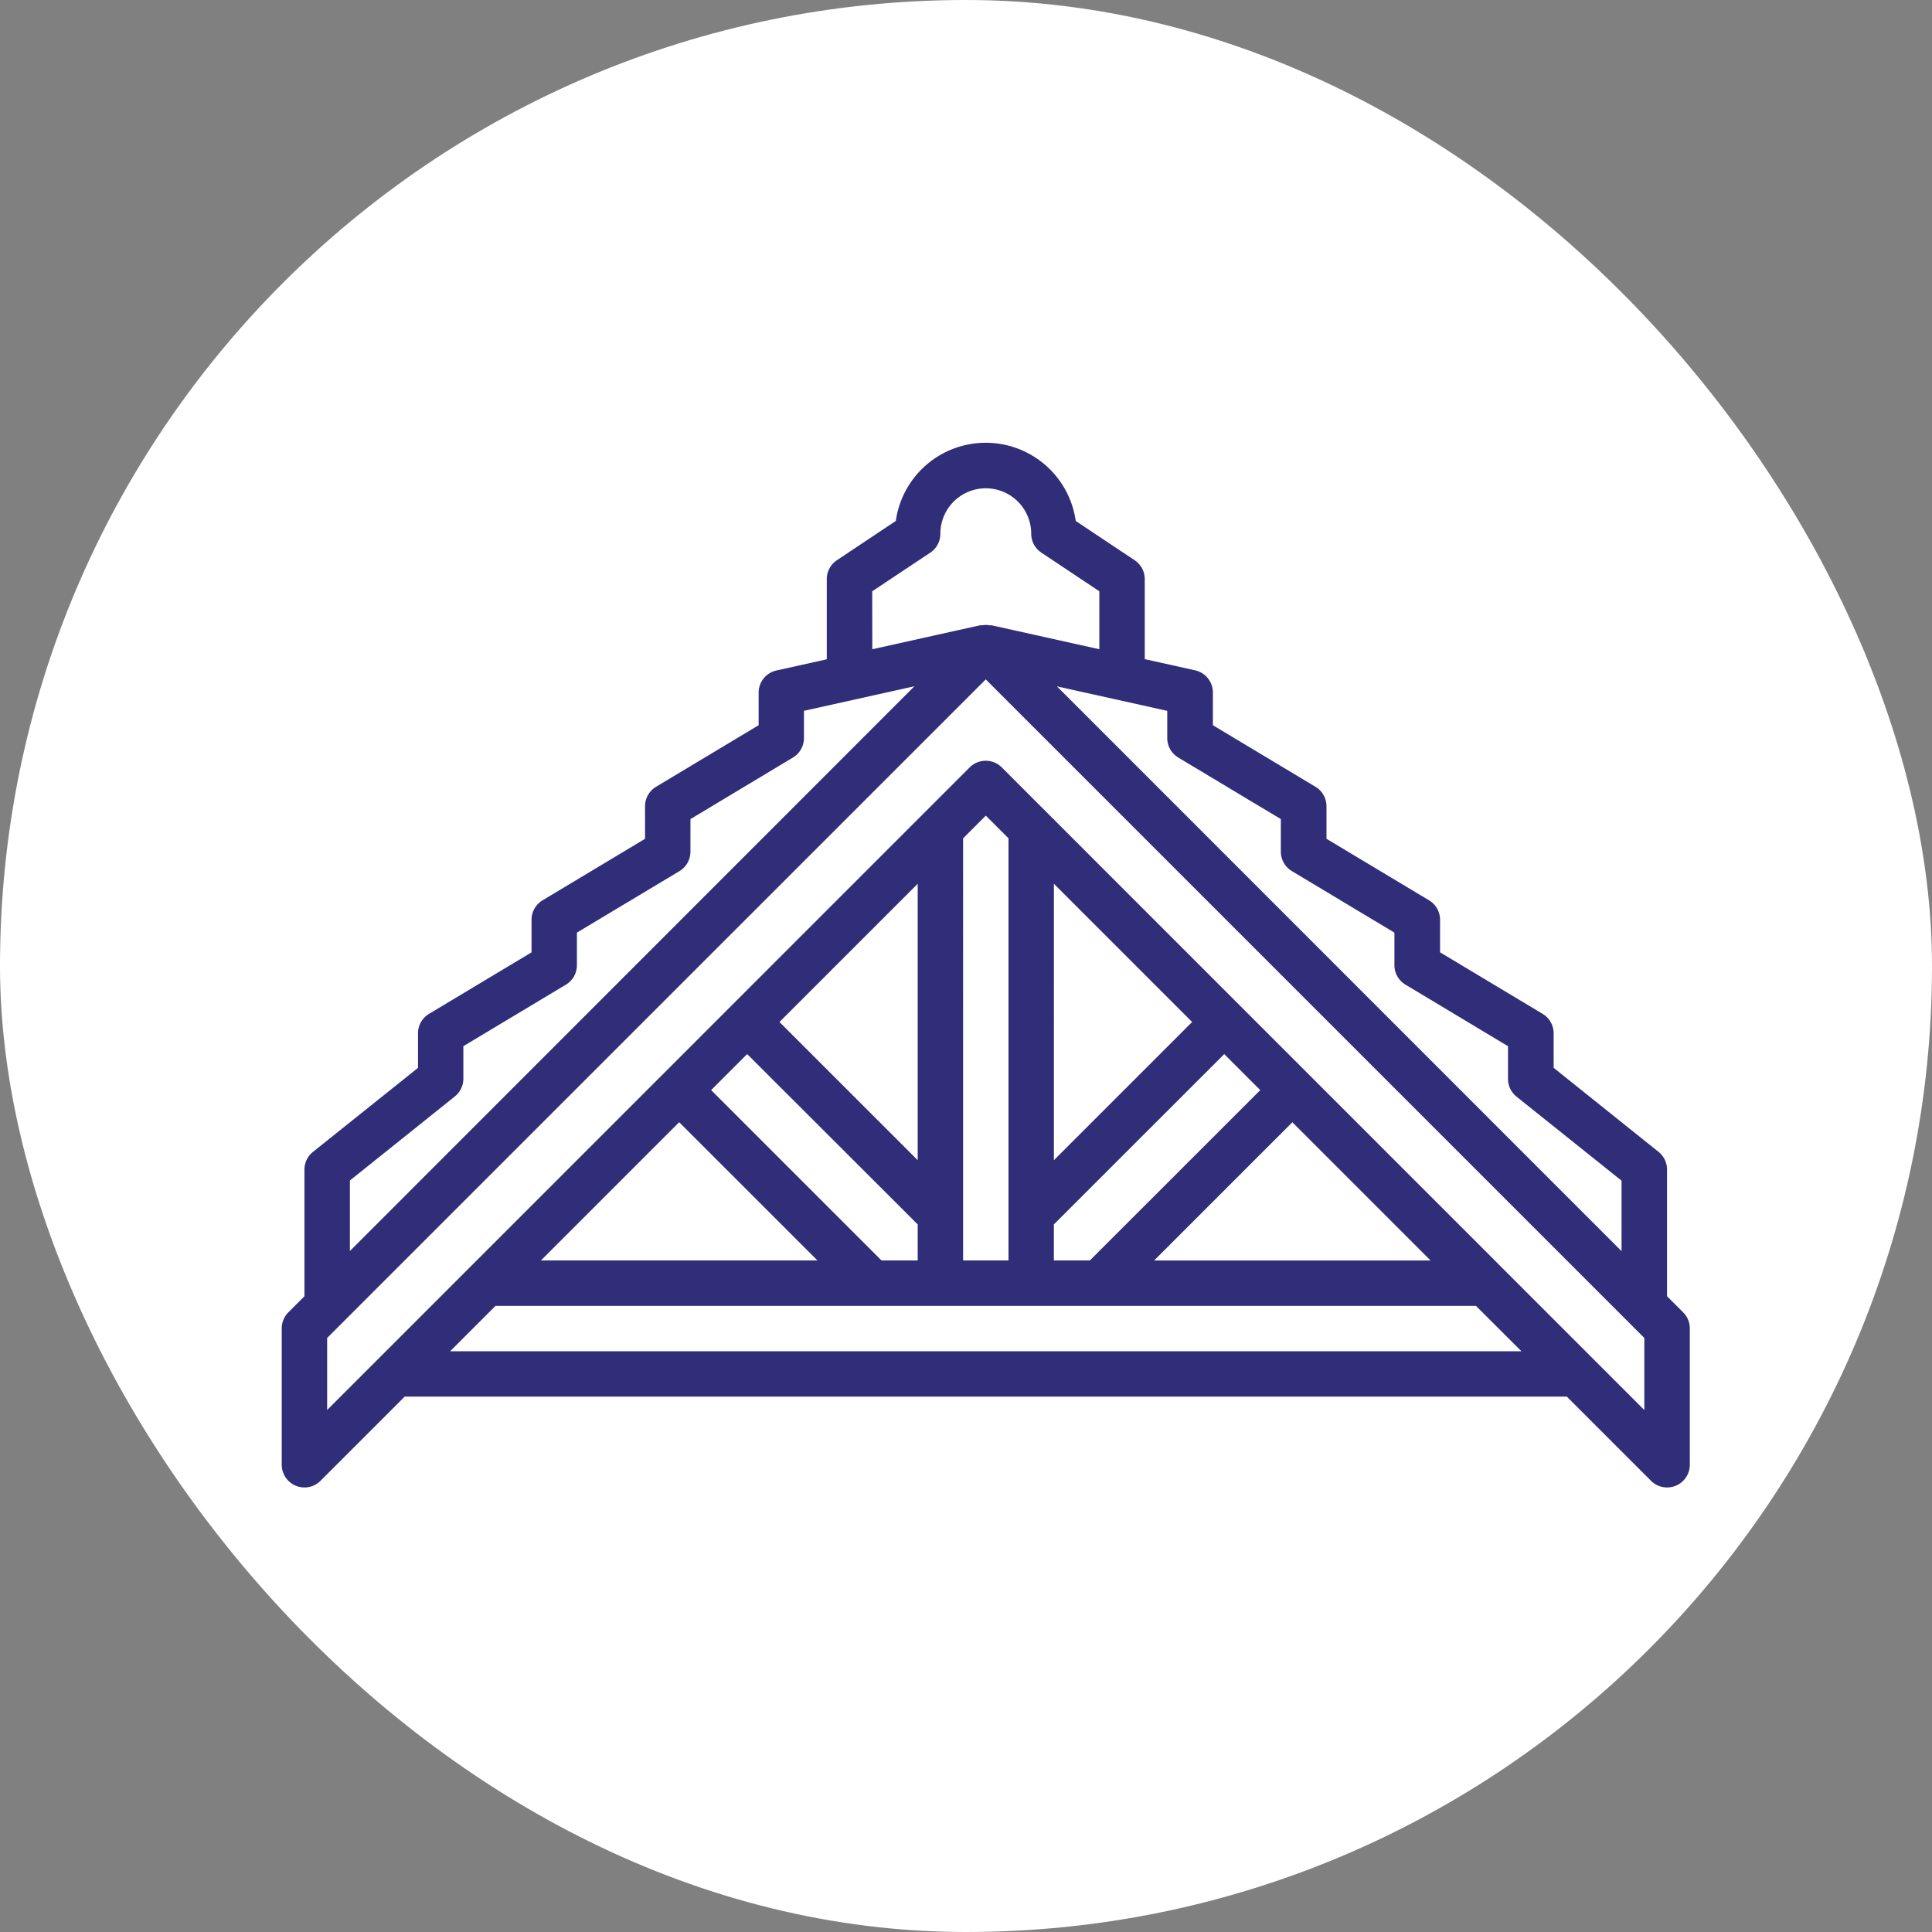
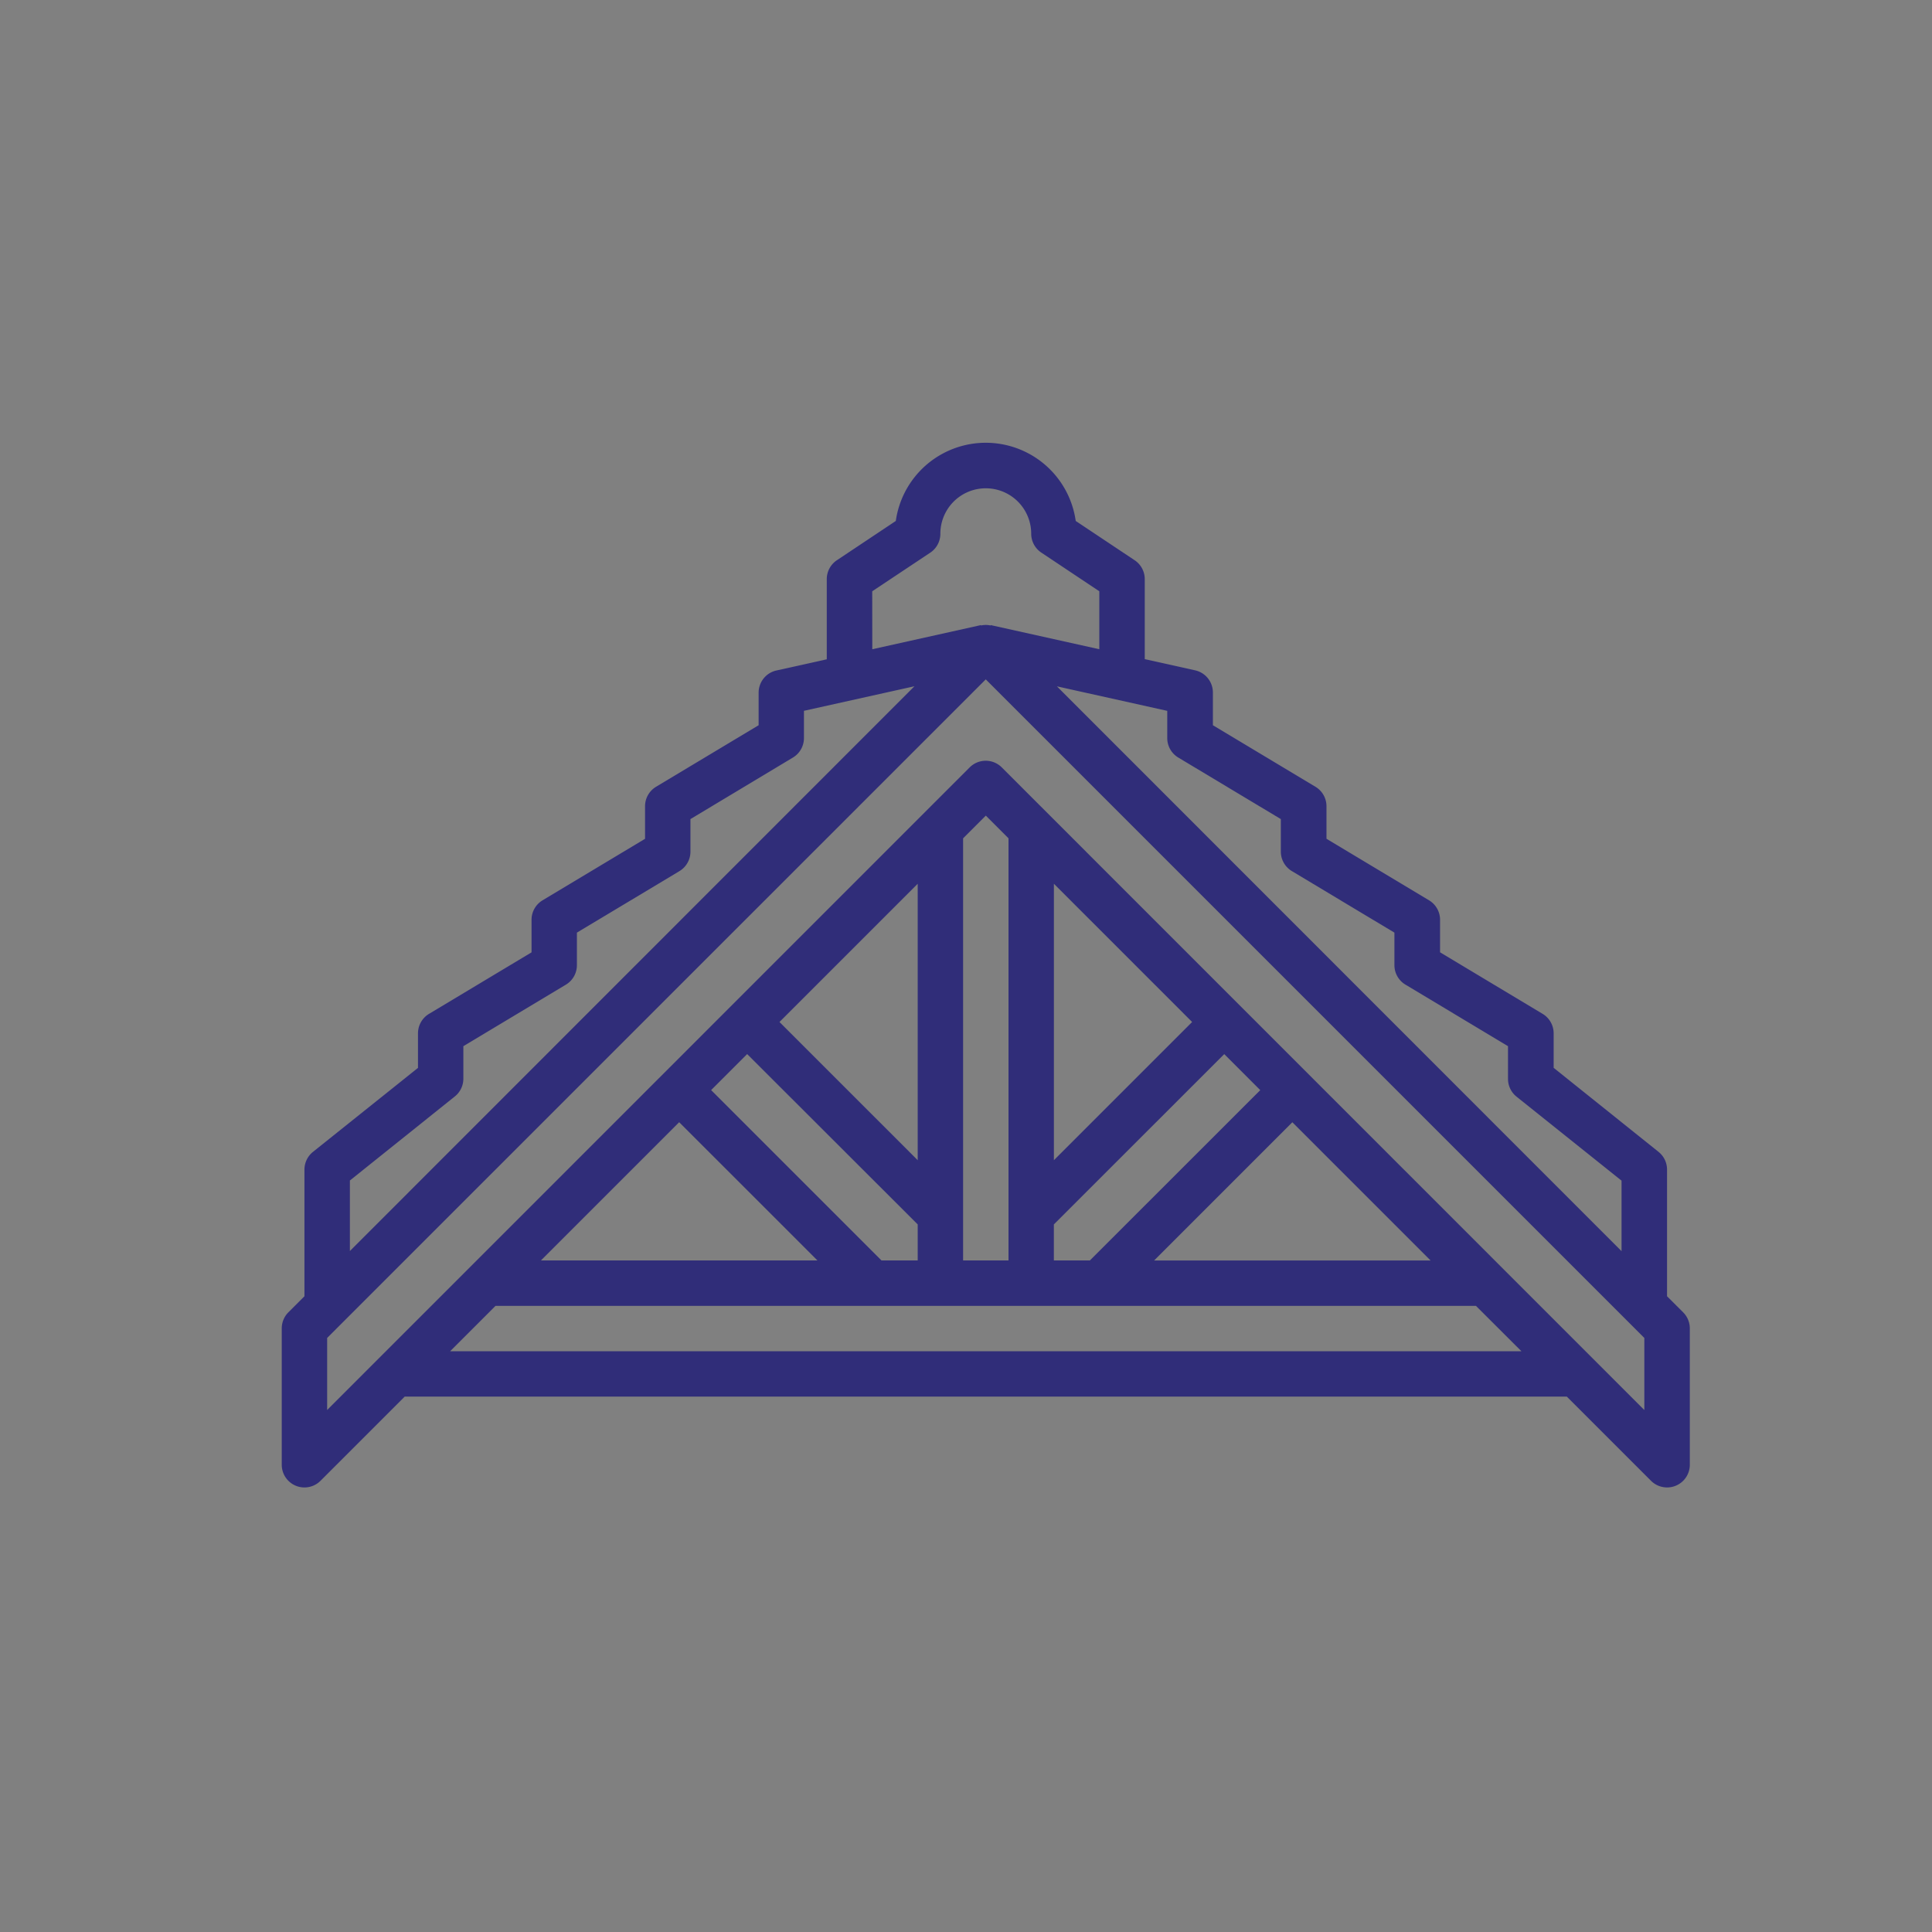
<svg xmlns="http://www.w3.org/2000/svg" width="48" height="48" viewBox="0 0 48 48">
  <rect x="0" y="0" width="48" height="48" fill="#808080" stroke="none" />
  <g id="couverture" transform="translate(-854 -2284)">
-     <rect id="GettyImages-876864896" width="48" height="48" rx="24" transform="translate(854 2284)" fill="#fff" />
    <g id="Toit_-_Icônes_de_bâtiments_gratuites-2_1_" data-name="Toit - Icônes de bâtiments gratuites-2 (1)" transform="translate(860 2286.005)">
      <path id="Layer_32" data-name="Layer 32" d="M35.417,30.2V27.053a.564.564,0,0,0-.212-.441L32.6,24.525v-.858a.564.564,0,0,0-.274-.483l-2.548-1.529v-.809a.564.564,0,0,0-.274-.483l-2.548-1.529v-.809a.564.564,0,0,0-.274-.483l-2.548-1.529V15.2a.564.564,0,0,0-.442-.551l-1.251-.278V12.383a.564.564,0,0,0-.251-.469l-1.464-.976a2.257,2.257,0,0,0-4.47,0l-1.464.976a.564.564,0,0,0-.251.469v1.992l-1.251.278a.564.564,0,0,0-.442.551v.809L10.3,17.542a.564.564,0,0,0-.274.484v.809L7.48,20.363a.564.564,0,0,0-.274.484v.809L4.659,23.184a.564.564,0,0,0-.274.484v.858L1.776,26.613a.564.564,0,0,0-.212.44V30.2l-.4.4A.564.564,0,0,0,1,31v3.385a.564.564,0,0,0,.963.4l2.092-2.092H32.927l2.092,2.092a.564.564,0,0,0,.4.165.557.557,0,0,0,.216-.043.564.564,0,0,0,.348-.521V31a.564.564,0,0,0-.165-.4ZM23,15.656v.677a.564.564,0,0,0,.274.483l2.548,1.529v.809a.564.564,0,0,0,.274.483l2.548,1.529v.809a.564.564,0,0,0,.274.483l2.548,1.529V24.8a.564.564,0,0,0,.212.441l2.609,2.087v1.752L20.259,15.047ZM15.67,12.685l1.442-.959a.564.564,0,0,0,.251-.471,1.128,1.128,0,0,1,2.257,0,.564.564,0,0,0,.251.469l1.441.961v1.44l-2.7-.6v.01a.557.557,0,0,0-.24,0v-.01l-2.7.6ZM2.693,27.324,5.3,25.236a.564.564,0,0,0,.212-.44v-.809l2.547-1.528a.564.564,0,0,0,.274-.484v-.809l2.547-1.528a.564.564,0,0,0,.274-.484v-.809L13.7,16.816a.564.564,0,0,0,.274-.484v-.677l2.745-.61L2.693,29.076Zm2.49,4.243,1.128-1.128H30.67L31.8,31.567ZM16.8,28.415v.895H15.9l-4.232-4.232.895-.895Zm-3.434-5.029L16.8,19.952v6.868Zm.943,5.924H7.44l3.434-3.434Zm3.619,0V18.823l.564-.564.564.564V29.31Zm6.488-5.126.895.895L21.078,29.31h-.895v-.895Zm-4.232,2.636V19.952l3.434,3.434Zm5.924-.943,3.434,3.434H22.674Zm8.745,7.15L18.89,17.062a.564.564,0,0,0-.8,0L2.128,33.026v-1.79L18.491,14.874,34.853,31.236Z" fill="#302d79" />
    </g>
  </g>
</svg>